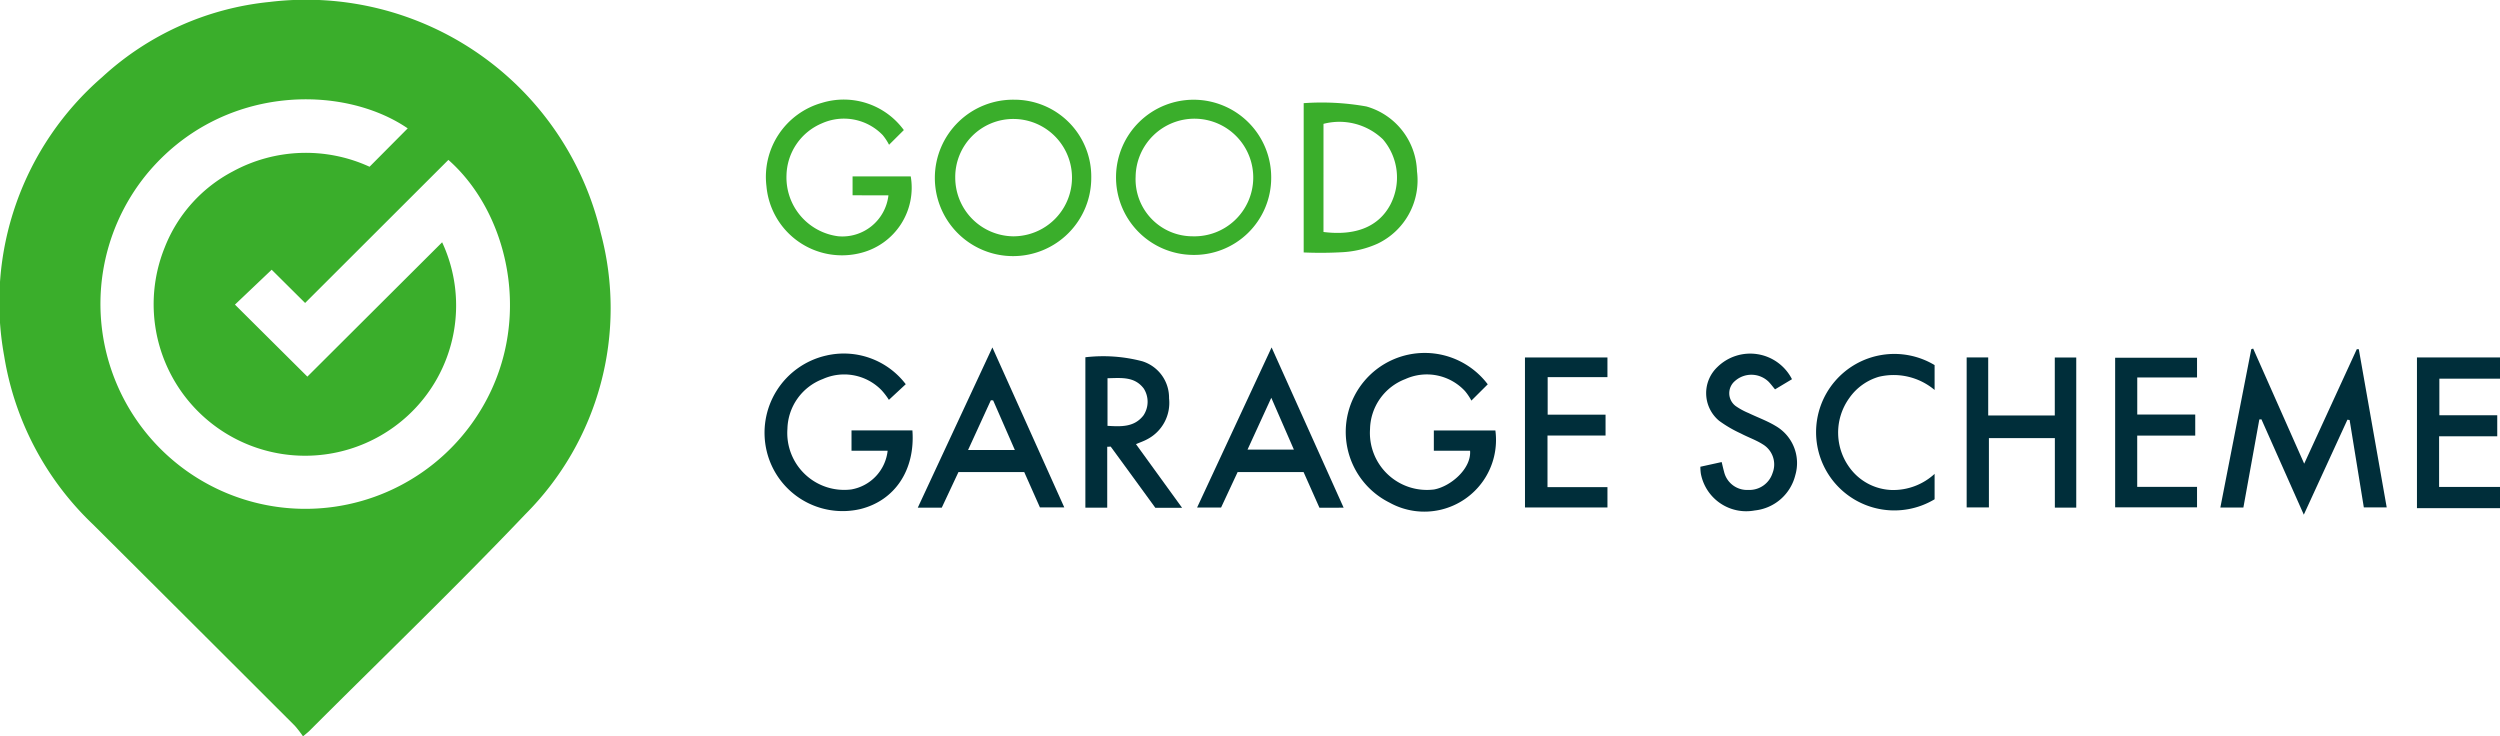
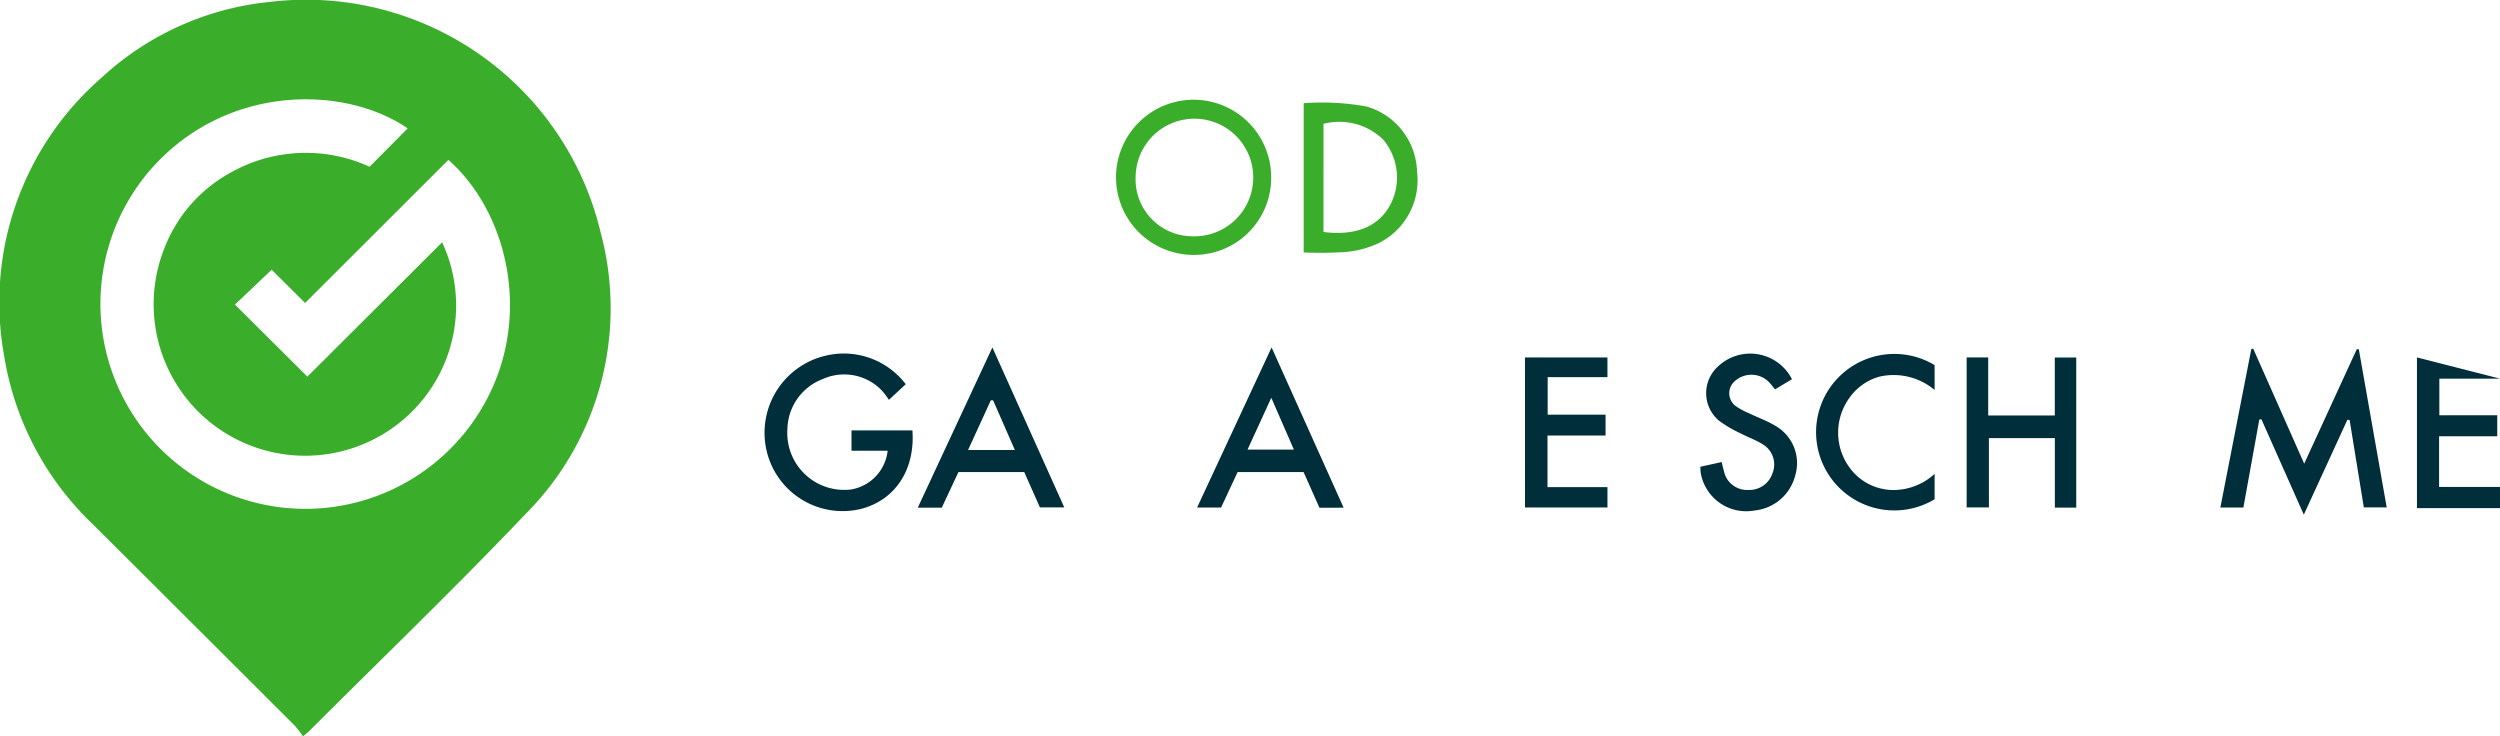
<svg xmlns="http://www.w3.org/2000/svg" id="swimming_ggs" width="181.38" height="53.425" viewBox="0 0 181.38 53.425">
  <defs>
    <clipPath id="clip-path">
      <rect id="Rectangle_6150" data-name="Rectangle 6150" width="181.38" height="53.425" fill="none" />
    </clipPath>
  </defs>
-   <path id="Path_15589" data-name="Path 15589" d="M851.451,125.922v10.935h6.025v-1.54h-4.419v-3.674h4.219v-1.526h-4.2v-2.655h4.4v-1.54Z" transform="translate(-676.096 -99.989)" fill="#002e3a" />
+   <path id="Path_15589" data-name="Path 15589" d="M851.451,125.922v10.935h6.025v-1.54h-4.419v-3.674h4.219v-1.526h-4.2v-2.655h4.4Z" transform="translate(-676.096 -99.989)" fill="#002e3a" />
  <g id="Group_14497" data-name="Group 14497">
    <g id="Group_14496" data-name="Group 14496" clip-path="url(#clip-path)">
      <path id="Path_15590" data-name="Path 15590" d="M21.985,53.425a8.064,8.064,0,0,0-.6-.776q-7.306-7.3-14.625-14.589A21.61,21.61,0,0,1,.3,25.813,21.616,21.616,0,0,1,7.408,5.6,21.011,21.011,0,0,1,19.571.14,21.965,21.965,0,0,1,43.586,16.9a21.143,21.143,0,0,1-5.471,20.409c-5.1,5.357-10.437,10.49-15.671,15.721-.089.089-.192.165-.459.393M29.58,9.313C24.855,6.086,16.033,6.1,10.631,12.652A14.87,14.87,0,1,0,34.178,30.8c4.779-6.558,2.989-15.12-1.647-19.2L22.137,21.981,19.71,19.569,17.046,22.1,22.3,27.325l9.778-9.747A10.865,10.865,0,0,1,29.6,30.143,10.99,10.99,0,0,1,11.95,17.953a10.589,10.589,0,0,1,4.931-5.51,11.088,11.088,0,0,1,9.931-.345L29.58,9.313" transform="translate(0 0)" fill="#3aae2b" />
      <path id="Path_15591" data-name="Path 15591" d="M784.583,122.821l3.7,8.346,3.816-8.308h.145l2.025,11.478h-1.66L791.579,128l-.16-.025-3.164,6.892-3.074-6.918-.153.009-1.157,6.392H782.2l2.245-11.491.136-.043" transform="translate(-621.109 -97.526)" fill="#002e3a" />
-       <path id="Path_15592" data-name="Path 15592" d="M484.772,126.793l-1.188,1.182a3.98,3.98,0,0,0-.466-.693,3.777,3.777,0,0,0-4.332-.866,3.966,3.966,0,0,0-2.555,3.624,4.135,4.135,0,0,0,4.641,4.384c1.208-.217,2.721-1.514,2.616-2.812H480.86v-1.468h4.465a5.2,5.2,0,0,1-7.682,5.232,5.73,5.73,0,1,1,7.128-8.582" transform="translate(-376.832 -98.911)" fill="#002e3a" />
      <path id="Path_15593" data-name="Path 15593" d="M280.136,130.162c.213,2.878-1.281,5.1-3.8,5.712a5.663,5.663,0,0,1-6.771-4.207,5.744,5.744,0,0,1,4.308-6.934,5.647,5.647,0,0,1,5.78,2.077l-1.223,1.135a4.918,4.918,0,0,0-.523-.689,3.78,3.78,0,0,0-4.274-.82,3.963,3.963,0,0,0-2.565,3.616,4.127,4.127,0,0,0,4.626,4.394,3.2,3.2,0,0,0,2.645-2.811h-2.621v-1.474Z" transform="translate(-213.939 -98.935)" fill="#002e3a" />
      <path id="Path_15594" data-name="Path 15594" d="M398.154,46.4a5.629,5.629,0,1,1,5.736-5.594,5.59,5.59,0,0,1-5.736,5.594m-4.1-5.67a4.137,4.137,0,0,0,4.139,4.321,4.267,4.267,0,1,0-4.139-4.321" transform="translate(-311.662 -27.907)" fill="#3aae2b" />
-       <path id="Path_15595" data-name="Path 15595" d="M340.682,40.784a5.674,5.674,0,1,1-5.595-5.655,5.576,5.576,0,0,1,5.595,5.655m-5.631-4.258a4.211,4.211,0,0,0-4.237,4.255A4.26,4.26,0,0,0,335,45.04a4.257,4.257,0,0,0,.055-8.514" transform="translate(-261.509 -27.895)" fill="#3aae2b" />
-       <path id="Path_15596" data-name="Path 15596" d="M276.132,42.036V40.664h4.22A4.88,4.88,0,0,1,276.8,46.2a5.5,5.5,0,0,1-6.916-4.824,5.577,5.577,0,0,1,4.027-6.048,5.4,5.4,0,0,1,5.94,1.976l-1.073,1.067a3.842,3.842,0,0,0-.458-.7,3.91,3.91,0,0,0-4.407-.858,4.188,4.188,0,0,0-2.575,3.77,4.3,4.3,0,0,0,3.745,4.425,3.363,3.363,0,0,0,3.651-2.97Z" transform="translate(-214.276 -27.867)" fill="#3aae2b" />
      <path id="Path_15597" data-name="Path 15597" d="M459.266,36.264a18.45,18.45,0,0,1,4.549.239,5.048,5.048,0,0,1,3.671,4.7,5.093,5.093,0,0,1-2.865,5.257,7.171,7.171,0,0,1-2.438.61,27.652,27.652,0,0,1-2.917.024Zm1.436,9.345c2.355.3,4.014-.4,4.854-1.986a4.265,4.265,0,0,0-.543-4.737,4.561,4.561,0,0,0-4.31-1.121Z" transform="translate(-364.681 -28.779)" fill="#3aae2b" />
      <path id="Path_15598" data-name="Path 15598" d="M699.213,130.125v-4.206h1.557V136.81h-1.552v-5.043h-4.785v5.028h-1.614V125.913h1.563v4.212Z" transform="translate(-550.134 -99.981)" fill="#002e3a" />
-       <path id="Path_15599" data-name="Path 15599" d="M389.374,136.578h-1.943c-1.091-1.5-2.157-2.965-3.228-4.427-.018-.024-.1,0-.262,0v4.417h-1.585V125.657a11.134,11.134,0,0,1,4.13.291,2.765,2.765,0,0,1,1.941,2.683,2.977,2.977,0,0,1-1.618,2.993c-.221.119-.461.2-.781.337l3.345,4.618m-5.411-9.4v3.454c.991.057,1.934.11,2.607-.755a1.783,1.783,0,0,0,.022-1.953c-.672-.888-1.637-.764-2.63-.746" transform="translate(-303.61 -99.737)" fill="#002e3a" />
      <path id="Path_15600" data-name="Path 15600" d="M328.726,122.393,333.943,134h-1.767l-1.139-2.565h-4.772l-1.211,2.583h-1.74l5.413-11.626m1.63,7.443-1.575-3.6-.166-.011-1.653,3.609Z" transform="translate(-256.727 -97.186)" fill="#002e3a" />
      <path id="Path_15601" data-name="Path 15601" d="M424.665,131.437l-1.2,2.574h-1.741l5.406-11.617,5.227,11.628H430.6l-1.15-2.586Zm2.443-5.391-1.724,3.76h3.363l-1.639-3.76" transform="translate(-334.873 -97.187)" fill="#002e3a" />
      <path id="Path_15602" data-name="Path 15602" d="M537.216,125.939H543.2v1.426h-4.337v2.722h4.2V131.6h-4.212v3.744h4.35v1.476h-5.983Z" transform="translate(-426.577 -100.002)" fill="#002e3a" />
-       <path id="Path_15603" data-name="Path 15603" d="M750.941,130.136v1.528h-4.21v3.719h4.34v1.487H745.13V126.013h5.941v1.436h-4.337v2.687Z" transform="translate(-591.672 -100.061)" fill="#002e3a" />
      <path id="Path_15604" data-name="Path 15604" d="M605.664,126.463l-1.23.737c-.172-.206-.307-.389-.464-.552a1.794,1.794,0,0,0-2.443-.055,1.16,1.16,0,0,0,.046,1.813,4.928,4.928,0,0,0,.94.513c.646.312,1.331.556,1.943.924a3.109,3.109,0,0,1,1.448,3.584,3.389,3.389,0,0,1-2.94,2.558,3.349,3.349,0,0,1-3.911-2.664,3.4,3.4,0,0,1-.035-.507l1.545-.34c.064.262.11.479.171.693a1.711,1.711,0,0,0,1.756,1.329,1.763,1.763,0,0,0,1.765-1.225,1.7,1.7,0,0,0-.713-2.085c-.493-.314-1.062-.507-1.582-.782a9.045,9.045,0,0,1-1.585-.926,2.609,2.609,0,0,1-.132-3.889,3.4,3.4,0,0,1,5.42.873" transform="translate(-475.652 -98.951)" fill="#002e3a" />
      <path id="Path_15605" data-name="Path 15605" d="M648.188,133.278v1.853a5.677,5.677,0,1,1,0-9.735V127.2a4.625,4.625,0,0,0-4.04-.957A3.982,3.982,0,0,0,642,127.786a4.293,4.293,0,0,0,.2,5.278,3.935,3.935,0,0,0,2.9,1.395,4.435,4.435,0,0,0,3.1-1.181" transform="translate(-507.829 -98.908)" fill="#002e3a" />
    </g>
  </g>
</svg>